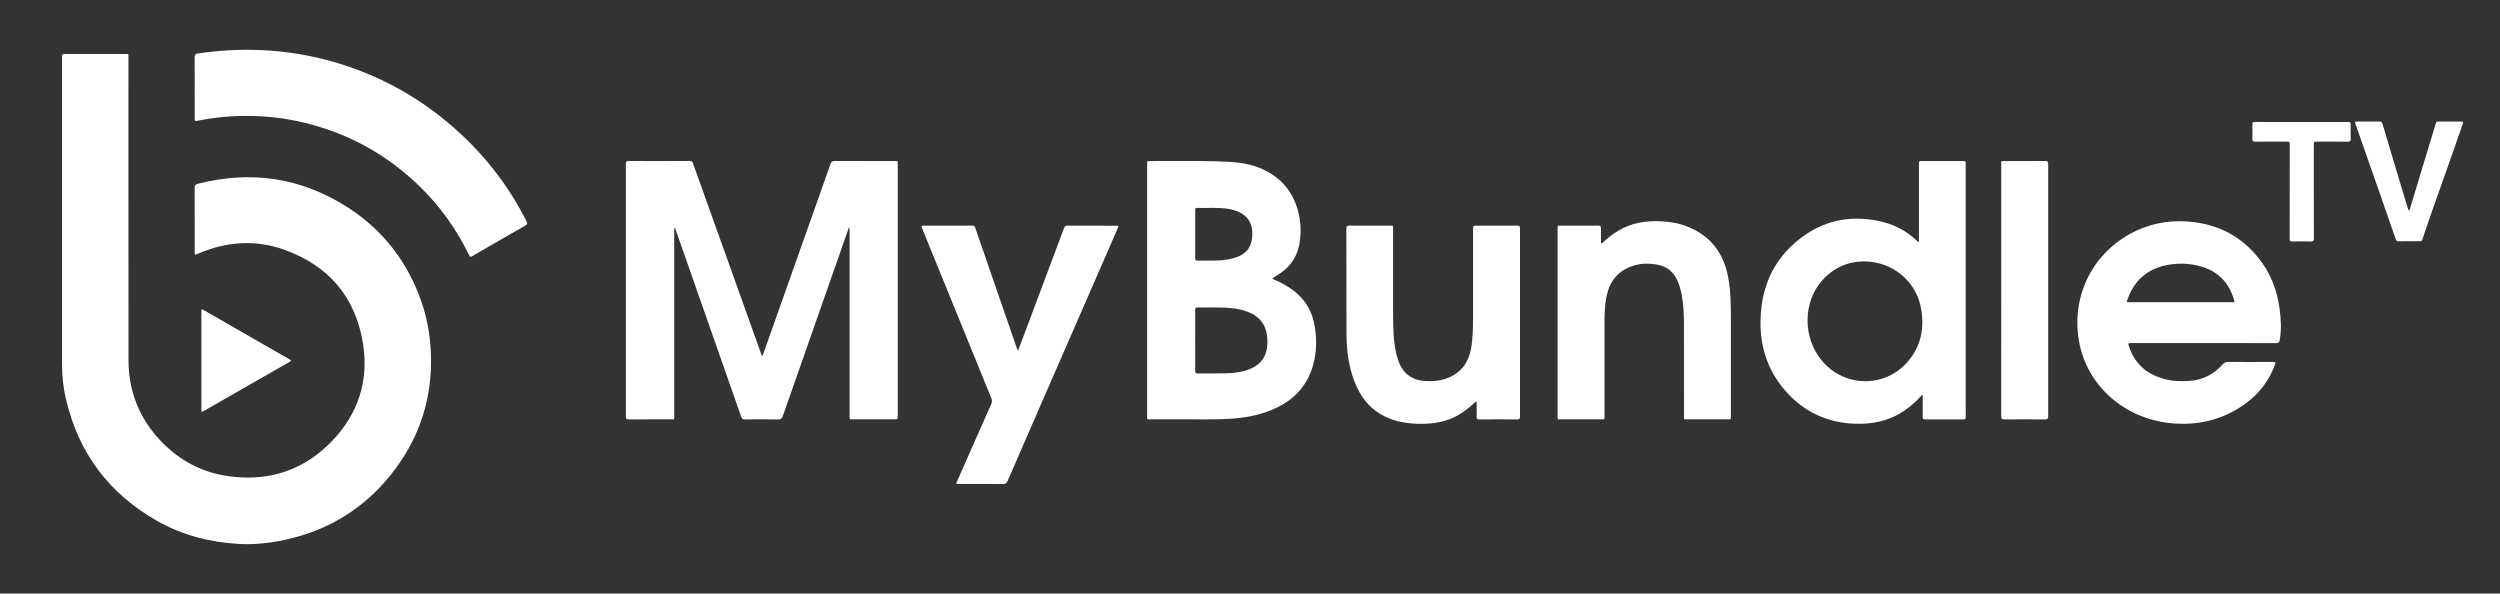
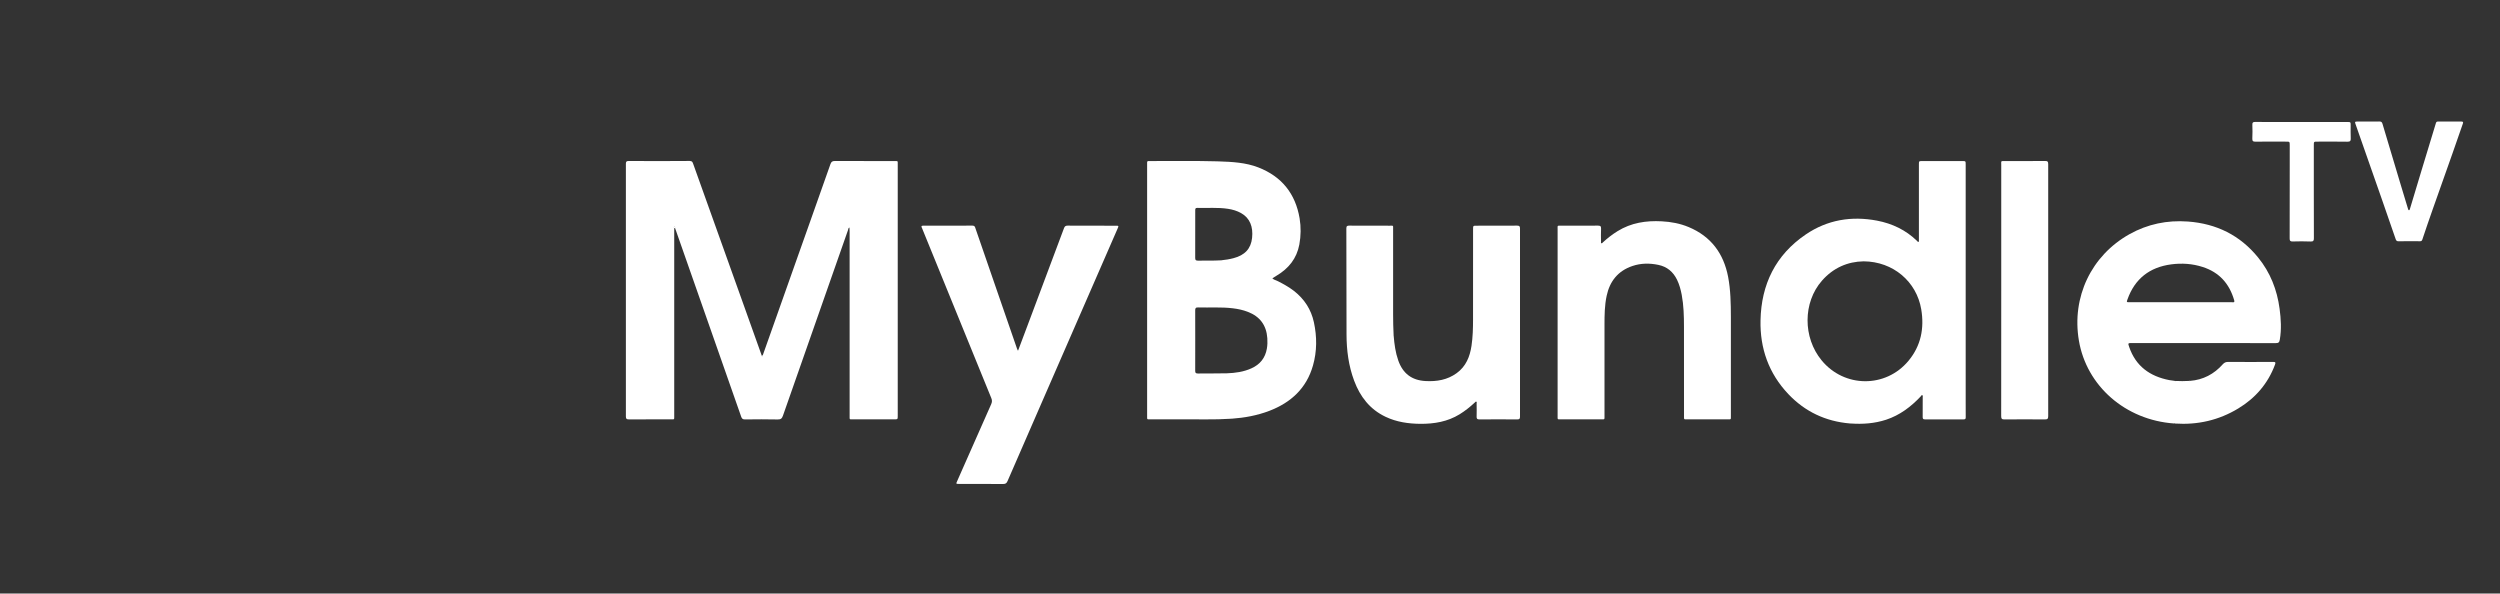
<svg xmlns="http://www.w3.org/2000/svg" width="139" height="33" viewBox="0 0 139 33" fill="none">
  <rect x="0" y="0" width="139" height="33" fill="#333333" stroke="none" />
  <path fill-rule="evenodd" clip-rule="evenodd" d="M68.432 23.282C67.518 23.344 66.6 23.306 65.683 23.314C65.121 23.32 64.558 23.316 63.996 23.316C63.757 23.314 63.78 23.348 63.78 23.108C63.78 22.075 63.78 21.039 63.78 20.003C63.78 16.401 63.78 12.8 63.78 9.199C63.78 9.15 63.782 9.099 63.78 9.049C63.774 8.973 63.81 8.947 63.88 8.954C63.894 8.954 63.907 8.954 63.918 8.954C65.184 8.962 66.448 8.934 67.711 8.971C67.728 8.991 67.745 8.992 67.763 8.973C68.51 8.998 69.256 9.035 69.962 9.308C71.267 9.815 72.026 10.77 72.258 12.137C72.339 12.623 72.332 13.113 72.243 13.597C72.098 14.371 71.65 14.927 70.983 15.324C70.903 15.373 70.823 15.424 70.743 15.473C70.812 15.552 70.916 15.569 71.005 15.612C71.334 15.774 71.652 15.951 71.945 16.175C72.523 16.628 72.899 17.206 73.053 17.92C73.227 18.724 73.227 19.53 73.001 20.323C72.643 21.587 71.779 22.383 70.571 22.845C69.899 23.101 69.199 23.229 68.484 23.28C68.467 23.261 68.45 23.263 68.432 23.282ZM67.863 14.475C67.882 14.492 67.897 14.492 67.914 14.471C68.14 14.448 68.364 14.413 68.584 14.354C69.207 14.192 69.552 13.832 69.616 13.228C69.683 12.614 69.495 12.124 69.009 11.851C68.78 11.721 68.533 11.65 68.275 11.61C67.71 11.523 67.138 11.576 66.571 11.559C66.457 11.555 66.455 11.614 66.455 11.698C66.455 12.576 66.457 13.456 66.453 14.334C66.451 14.458 66.486 14.495 66.613 14.492C67.028 14.482 67.446 14.501 67.863 14.475ZM66.455 18.916C66.455 19.481 66.459 20.046 66.453 20.609C66.451 20.733 66.486 20.769 66.611 20.767C67.14 20.758 67.672 20.771 68.203 20.756C68.677 20.741 69.146 20.677 69.584 20.477C70.062 20.261 70.349 19.899 70.438 19.383C70.472 19.189 70.476 18.997 70.463 18.803C70.413 18.085 70.053 17.596 69.377 17.338C69.11 17.234 68.833 17.176 68.55 17.142C67.909 17.063 67.264 17.112 66.618 17.093C66.484 17.089 66.451 17.132 66.453 17.262C66.459 17.814 66.455 18.364 66.455 18.916Z" fill="white" />
  <path fill-rule="evenodd" clip-rule="evenodd" d="M102.85 23.544C101.503 23.429 100.355 22.887 99.431 21.911C98.34 20.76 97.85 19.367 97.885 17.807C97.926 15.814 98.719 14.178 100.401 13.036C101.6 12.221 102.941 11.997 104.366 12.268C105.209 12.43 105.958 12.786 106.579 13.387C106.605 13.413 106.63 13.46 106.666 13.449C106.706 13.436 106.691 13.383 106.691 13.347C106.691 13.147 106.691 12.946 106.691 12.744C106.691 11.545 106.691 10.347 106.691 9.149C106.691 8.955 106.691 8.955 106.884 8.955C107.624 8.954 108.364 8.954 109.104 8.955C109.292 8.955 109.292 8.955 109.292 9.151C109.292 13.577 109.292 18.002 109.292 22.427C109.292 22.683 109.29 22.941 109.294 23.199C109.296 23.288 109.269 23.318 109.176 23.318C108.461 23.314 107.747 23.314 107.032 23.318C106.914 23.32 106.899 23.271 106.901 23.173C106.905 22.809 106.903 22.446 106.903 22.081C106.903 22.045 106.92 21.994 106.888 21.977C106.833 21.947 106.818 22.013 106.791 22.041C106.248 22.616 105.634 23.084 104.867 23.337C104.226 23.546 103.569 23.593 102.901 23.546C102.886 23.527 102.869 23.525 102.85 23.544ZM103.619 14.53C102.732 14.543 101.928 14.89 101.298 15.609C100.239 16.818 100.235 18.766 101.283 20.037C102.543 21.568 104.842 21.587 106.11 20.063C106.804 19.229 106.998 18.255 106.821 17.199C106.562 15.654 105.256 14.541 103.619 14.53Z" fill="white" />
  <path fill-rule="evenodd" clip-rule="evenodd" d="M120.876 23.545C118.174 23.353 116.011 21.46 115.586 18.934C115.178 16.517 116.273 14.212 118.4 13.02C119.408 12.457 120.495 12.233 121.647 12.317C123.237 12.434 124.55 13.082 125.552 14.318C126.227 15.148 126.605 16.109 126.745 17.164C126.823 17.736 126.855 18.311 126.757 18.887C126.732 19.038 126.681 19.077 126.533 19.077C123.871 19.072 121.208 19.073 118.546 19.073C118.309 19.073 118.307 19.075 118.385 19.299C118.751 20.362 119.535 20.925 120.614 21.134C120.713 21.153 120.814 21.162 120.914 21.177C120.929 21.196 120.947 21.198 120.966 21.181C121.214 21.196 121.463 21.192 121.711 21.179C121.728 21.198 121.745 21.196 121.761 21.177C122.497 21.119 123.102 20.8 123.586 20.254C123.675 20.154 123.764 20.121 123.895 20.122C124.722 20.128 125.55 20.128 126.379 20.122C126.516 20.121 126.536 20.151 126.489 20.277C126.096 21.33 125.402 22.134 124.442 22.714C123.364 23.366 122.186 23.633 120.928 23.549C120.91 23.528 120.893 23.528 120.876 23.545ZM121.233 16.804C122.187 16.804 123.14 16.804 124.094 16.804C124.17 16.804 124.263 16.84 124.218 16.685C123.952 15.77 123.39 15.139 122.466 14.843C121.897 14.66 121.315 14.621 120.725 14.698C119.518 14.856 118.696 15.499 118.288 16.646C118.231 16.802 118.235 16.804 118.408 16.804C119.349 16.804 120.291 16.804 121.233 16.804Z" fill="white" />
  <path d="M86.603 17.931C86.603 16.206 86.601 14.479 86.603 12.754C86.603 12.52 86.569 12.548 86.818 12.548C87.495 12.546 88.171 12.55 88.848 12.545C88.975 12.545 89.024 12.573 89.019 12.708C89.007 12.953 89.015 13.198 89.017 13.443C89.017 13.471 89.001 13.511 89.04 13.526C89.076 13.539 89.093 13.501 89.114 13.482C89.37 13.247 89.641 13.034 89.937 12.852C90.692 12.384 91.523 12.258 92.394 12.305C92.906 12.332 93.409 12.424 93.888 12.624C95.132 13.143 95.834 14.093 96.083 15.392C96.223 16.129 96.235 16.877 96.237 17.622C96.238 19.455 96.237 21.288 96.237 23.12C96.237 23.337 96.257 23.316 96.047 23.316C95.313 23.316 94.579 23.316 93.846 23.316C93.609 23.316 93.631 23.344 93.631 23.107C93.629 21.463 93.631 19.819 93.629 18.174C93.629 17.579 93.614 16.982 93.504 16.394C93.449 16.104 93.373 15.82 93.242 15.552C93.028 15.114 92.69 14.827 92.203 14.727C91.717 14.626 91.233 14.63 90.762 14.79C89.96 15.061 89.502 15.637 89.33 16.447C89.216 16.978 89.21 17.519 89.21 18.057C89.21 19.739 89.21 21.421 89.21 23.103C89.21 23.342 89.237 23.316 89 23.316C88.272 23.316 87.545 23.316 86.818 23.316C86.579 23.316 86.603 23.344 86.603 23.109C86.602 21.382 86.602 19.657 86.603 17.931Z" fill="white" />
  <path d="M77.489 18.678C77.527 19.141 77.588 19.599 77.743 20.041C77.994 20.759 78.491 21.147 79.263 21.186C79.888 21.22 80.472 21.122 80.988 20.749C81.51 20.371 81.726 19.83 81.817 19.22C81.888 18.734 81.901 18.246 81.901 17.756C81.903 16.088 81.903 14.419 81.903 12.748C81.903 12.549 81.903 12.549 82.106 12.549C82.851 12.549 83.597 12.551 84.345 12.545C84.474 12.543 84.514 12.575 84.512 12.709C84.51 16.191 84.51 19.674 84.512 23.156C84.512 23.269 84.495 23.32 84.36 23.32C83.659 23.313 82.958 23.313 82.256 23.32C82.125 23.32 82.096 23.279 82.1 23.158C82.108 22.921 82.104 22.682 82.1 22.443C82.1 22.403 82.125 22.346 82.075 22.328C82.056 22.32 82.015 22.363 81.988 22.39C81.728 22.631 81.455 22.849 81.151 23.036C80.483 23.447 79.743 23.569 78.973 23.565C78.303 23.559 77.65 23.465 77.04 23.175C76.161 22.759 75.62 22.051 75.29 21.166C74.981 20.339 74.869 19.474 74.867 18.599C74.859 16.634 74.863 14.671 74.857 12.707C74.857 12.571 74.899 12.543 75.026 12.545C75.774 12.551 76.52 12.547 77.265 12.549C77.484 12.549 77.457 12.521 77.457 12.735C77.459 14.317 77.459 15.898 77.457 17.48C77.457 17.862 77.465 18.244 77.485 18.627C77.466 18.645 77.468 18.663 77.489 18.678Z" fill="white" />
  <path fill-rule="evenodd" clip-rule="evenodd" d="M43.263 17.344C42.979 18.145 42.695 18.947 42.411 19.749C42.423 19.777 42.408 19.798 42.385 19.805C42.355 19.813 42.347 19.79 42.351 19.764L42.35 19.763C42.022 18.843 41.694 17.922 41.364 17.001C40.425 14.376 39.486 11.75 38.546 9.124C38.544 9.118 38.542 9.112 38.54 9.107C38.509 9.02 38.484 8.949 38.349 8.949C37.216 8.959 36.085 8.957 34.953 8.951C34.822 8.951 34.799 8.994 34.799 9.113C34.803 13.793 34.803 18.474 34.799 23.154C34.799 23.288 34.839 23.32 34.968 23.318C35.519 23.314 36.07 23.315 36.621 23.316C36.841 23.316 37.062 23.316 37.283 23.316C37.395 23.316 37.447 23.323 37.47 23.301C37.492 23.279 37.487 23.229 37.487 23.117V12.69C37.463 12.656 37.452 12.614 37.505 12.607C37.537 12.603 37.541 12.648 37.533 12.68C38.761 16.176 39.986 19.672 41.21 23.168C41.248 23.28 41.298 23.32 41.421 23.32C42.028 23.312 42.635 23.309 43.241 23.322C43.413 23.326 43.476 23.267 43.531 23.115C44.732 19.675 45.937 16.24 47.145 12.805C47.15 12.791 47.154 12.776 47.157 12.761C47.166 12.716 47.175 12.67 47.229 12.65C47.23 12.678 47.231 12.704 47.233 12.731C47.234 12.758 47.236 12.785 47.237 12.812C47.239 12.839 47.239 12.863 47.239 12.887C47.237 16.295 47.237 19.703 47.239 23.111C47.239 23.228 47.233 23.279 47.255 23.301C47.278 23.323 47.327 23.316 47.436 23.316H49.711C49.914 23.316 49.914 23.316 49.914 23.115V9.147C49.914 9.04 49.919 8.992 49.898 8.971C49.876 8.95 49.828 8.955 49.722 8.955C49.502 8.955 49.282 8.955 49.062 8.955C48.181 8.955 47.301 8.956 46.421 8.951C46.278 8.951 46.218 8.993 46.17 9.132C45.776 10.255 45.378 11.376 44.98 12.498C44.791 13.03 44.602 13.562 44.413 14.095C44.029 15.177 43.646 16.26 43.263 17.344ZM57.301 17.643C57.073 18.25 56.845 18.856 56.617 19.463C56.616 19.466 56.615 19.47 56.614 19.474C56.612 19.481 56.61 19.489 56.606 19.491C56.591 19.499 56.583 19.489 56.583 19.474C56.58 19.466 56.576 19.458 56.573 19.45C56.561 19.423 56.55 19.396 56.54 19.369C56.122 18.161 55.705 16.952 55.287 15.743C55.112 15.234 54.936 14.724 54.76 14.215C54.584 13.705 54.408 13.196 54.232 12.686L54.232 12.684C54.206 12.604 54.186 12.545 54.071 12.545C53.162 12.551 52.251 12.551 51.341 12.547C51.219 12.545 51.212 12.586 51.261 12.675C51.27 12.69 51.275 12.705 51.28 12.72C51.283 12.729 51.286 12.737 51.289 12.745C51.523 13.317 51.756 13.889 51.989 14.462C53.031 17.02 54.073 19.579 55.117 22.136C55.166 22.256 55.164 22.35 55.111 22.471C54.585 23.649 54.064 24.83 53.544 26.012C53.437 26.254 53.33 26.496 53.223 26.739C53.149 26.904 53.149 26.906 53.325 26.906C53.529 26.906 53.733 26.906 53.937 26.906C54.549 26.905 55.161 26.904 55.773 26.91C55.91 26.912 55.968 26.867 56.02 26.746C56.667 25.258 57.316 23.77 57.964 22.282C58.231 21.672 58.497 21.061 58.763 20.45C59.887 17.873 61.01 15.297 62.133 12.722C62.209 12.549 62.209 12.549 62.02 12.549C61.843 12.549 61.666 12.549 61.489 12.549C60.781 12.549 60.072 12.549 59.365 12.545C59.253 12.545 59.2 12.577 59.16 12.682C58.542 14.337 57.922 15.99 57.301 17.643Z" fill="white" />
  <path d="M111.269 16.148C111.269 13.82 111.268 11.492 111.269 9.164C111.269 8.94 111.23 8.955 111.484 8.955C112.222 8.953 112.962 8.959 113.702 8.951C113.842 8.949 113.88 8.983 113.88 9.128C113.877 13.797 113.877 18.466 113.88 23.136C113.88 23.288 113.837 23.32 113.691 23.32C112.945 23.313 112.199 23.313 111.453 23.32C111.304 23.322 111.266 23.282 111.266 23.134C111.269 20.806 111.269 18.478 111.269 16.148Z" fill="white" />
  <path d="M131.699 6.757C131.897 6.757 132.092 6.763 132.287 6.755C132.384 6.753 132.435 6.779 132.464 6.876C132.781 7.943 133.101 9.009 133.42 10.074C133.576 10.59 133.731 11.102 133.887 11.618C133.896 11.648 133.908 11.686 133.938 11.688C133.97 11.69 133.982 11.652 133.991 11.62C134.196 10.936 134.401 10.254 134.608 9.571C134.883 8.661 135.162 7.753 135.437 6.842C135.458 6.772 135.496 6.757 135.56 6.757C135.989 6.759 136.42 6.759 136.851 6.757C136.982 6.757 136.953 6.823 136.925 6.902C136.737 7.441 136.553 7.979 136.363 8.516C135.997 9.554 135.627 10.592 135.261 11.631C135.063 12.193 134.87 12.754 134.682 13.319C134.655 13.396 134.619 13.413 134.549 13.413C134.151 13.411 133.752 13.407 133.354 13.415C133.244 13.417 133.221 13.36 133.192 13.275C132.941 12.541 132.686 11.808 132.43 11.076C131.948 9.699 131.464 8.322 130.982 6.943C130.917 6.761 130.917 6.759 131.111 6.757C131.308 6.757 131.504 6.757 131.699 6.757Z" fill="white" />
-   <path fill-rule="evenodd" clip-rule="evenodd" d="M10.824 4.87C10.824 4.709 10.825 4.547 10.825 4.386V4.386C10.826 3.982 10.826 3.579 10.822 3.177C10.82 3.043 10.857 2.994 10.995 2.974C12.154 2.802 13.318 2.736 14.49 2.785C15.932 2.844 17.342 3.079 18.72 3.492C21.315 4.271 23.605 5.582 25.588 7.419C27.108 8.824 28.332 10.445 29.267 12.284C29.338 12.421 29.323 12.476 29.188 12.553C28.346 13.03 27.509 13.515 26.673 13.999L26.302 14.214C26.14 14.306 26.14 14.306 26.061 14.143C25.372 12.738 24.474 11.476 23.351 10.379C21.873 8.94 20.162 7.865 18.198 7.194C17.099 6.818 15.974 6.579 14.816 6.488C13.538 6.388 12.266 6.456 11.006 6.71C10.828 6.746 10.826 6.742 10.826 6.565C10.824 6 10.824 5.436 10.824 4.871V4.87ZM3.449 11.953V3.216C3.449 3.108 3.449 3.054 3.476 3.027C3.503 3.001 3.555 3.001 3.66 3.001H3.66C4.748 3 5.836 3 6.923 3.001C6.94 3.001 6.955 3.001 6.97 3.001C7.062 3 7.106 3 7.126 3.022C7.145 3.042 7.144 3.079 7.143 3.15C7.142 3.172 7.142 3.198 7.142 3.227C7.142 5.229 7.142 7.23 7.141 9.231V9.233V9.233C7.14 12.836 7.139 16.439 7.145 20.041C7.149 21.771 7.755 23.284 8.959 24.538C9.978 25.599 11.225 26.269 12.688 26.474C14.972 26.795 16.951 26.134 18.526 24.454C19.919 22.966 20.498 21.173 20.192 19.161C19.794 16.549 18.295 14.773 15.798 13.882C14.183 13.305 12.566 13.433 10.993 14.111C10.911 14.147 10.869 14.165 10.848 14.151C10.826 14.137 10.826 14.091 10.825 13.997C10.825 13.658 10.825 13.319 10.825 12.98C10.826 12.133 10.827 11.286 10.823 10.439C10.821 10.307 10.863 10.252 10.99 10.22C13.995 9.452 16.813 9.885 19.405 11.578C21.348 12.848 22.686 14.609 23.439 16.797C23.763 17.739 23.925 18.713 23.959 19.711C24.04 22.047 23.388 24.163 22.001 26.043C20.448 28.149 18.371 29.479 15.794 30.025C14.955 30.202 14.107 30.292 13.252 30.24C11.661 30.145 10.147 29.759 8.753 28.972C6.051 27.443 4.351 25.171 3.66 22.16C3.516 21.536 3.449 20.899 3.449 20.257V11.953ZM11.196 17.357V20.028C11.196 20.331 11.196 20.634 11.196 20.938C11.195 21.544 11.195 22.151 11.196 22.757C11.196 22.921 11.198 22.921 11.342 22.842L11.376 22.825L16.052 20.147C16.217 20.052 16.217 20.049 16.061 19.96C14.493 19.059 12.924 18.158 11.355 17.257C11.198 17.167 11.196 17.169 11.196 17.357Z" fill="white" />
  <path d="M128.648 10.668C128.648 11.527 128.646 12.386 128.652 13.247C128.652 13.38 128.625 13.431 128.477 13.428C128.143 13.414 127.808 13.416 127.472 13.426C127.339 13.429 127.305 13.392 127.305 13.26C127.31 11.93 127.309 10.6 127.309 9.271C127.309 8.87 127.309 8.466 127.309 8.065C127.307 7.879 127.305 7.875 127.117 7.875C126.55 7.873 125.98 7.869 125.411 7.877C125.273 7.879 125.223 7.847 125.229 7.702C125.242 7.451 125.24 7.199 125.231 6.948C125.225 6.818 125.263 6.777 125.398 6.779C125.846 6.786 126.295 6.783 126.745 6.783C127.996 6.783 129.247 6.783 130.498 6.783C130.697 6.783 130.697 6.783 130.697 6.973C130.697 7.21 130.69 7.449 130.701 7.687C130.707 7.83 130.673 7.881 130.515 7.879C129.959 7.868 129.403 7.875 128.847 7.875C128.65 7.875 128.648 7.877 128.648 8.071C128.648 8.936 128.648 9.802 128.648 10.668Z" fill="white" />
  <path d="M37.487 12.689C37.463 12.655 37.451 12.614 37.505 12.606C37.537 12.603 37.541 12.648 37.533 12.68C37.518 12.682 37.503 12.685 37.487 12.689Z" fill="white" />
  <path d="M77.49 18.677C77.469 18.662 77.467 18.645 77.486 18.626C77.504 18.642 77.505 18.66 77.49 18.677Z" fill="white" />
  <path d="M42.411 19.749C42.423 19.777 42.407 19.798 42.385 19.805C42.354 19.813 42.347 19.79 42.35 19.764C42.371 19.759 42.391 19.754 42.411 19.749Z" fill="white" />
-   <path d="M120.965 21.18C120.946 21.197 120.929 21.195 120.914 21.177C120.932 21.162 120.949 21.163 120.965 21.18Z" fill="white" />
+   <path d="M120.965 21.18C120.932 21.162 120.949 21.163 120.965 21.18Z" fill="white" />
  <path d="M121.76 21.177C121.745 21.196 121.728 21.198 121.711 21.179C121.726 21.163 121.743 21.162 121.76 21.177Z" fill="white" />
  <path d="M67.762 8.974C67.745 8.993 67.727 8.992 67.711 8.972C67.728 8.957 67.745 8.957 67.762 8.974Z" fill="white" />
  <path d="M68.434 23.283C68.451 23.264 68.468 23.262 68.485 23.281C68.468 23.297 68.451 23.298 68.434 23.283Z" fill="white" />
  <path d="M102.85 23.544C102.869 23.526 102.886 23.527 102.901 23.546C102.883 23.563 102.866 23.562 102.85 23.544Z" fill="white" />
-   <path d="M120.877 23.544C120.894 23.527 120.911 23.527 120.928 23.547C120.91 23.562 120.893 23.561 120.877 23.544Z" fill="white" />
  <path d="M56.616 19.462C56.612 19.472 56.611 19.487 56.605 19.491C56.59 19.498 56.582 19.489 56.582 19.474C56.593 19.471 56.605 19.467 56.616 19.462Z" fill="white" />
  <path d="M67.863 14.475C67.88 14.458 67.897 14.457 67.915 14.472C67.897 14.492 67.882 14.492 67.863 14.475Z" fill="white" />
</svg>